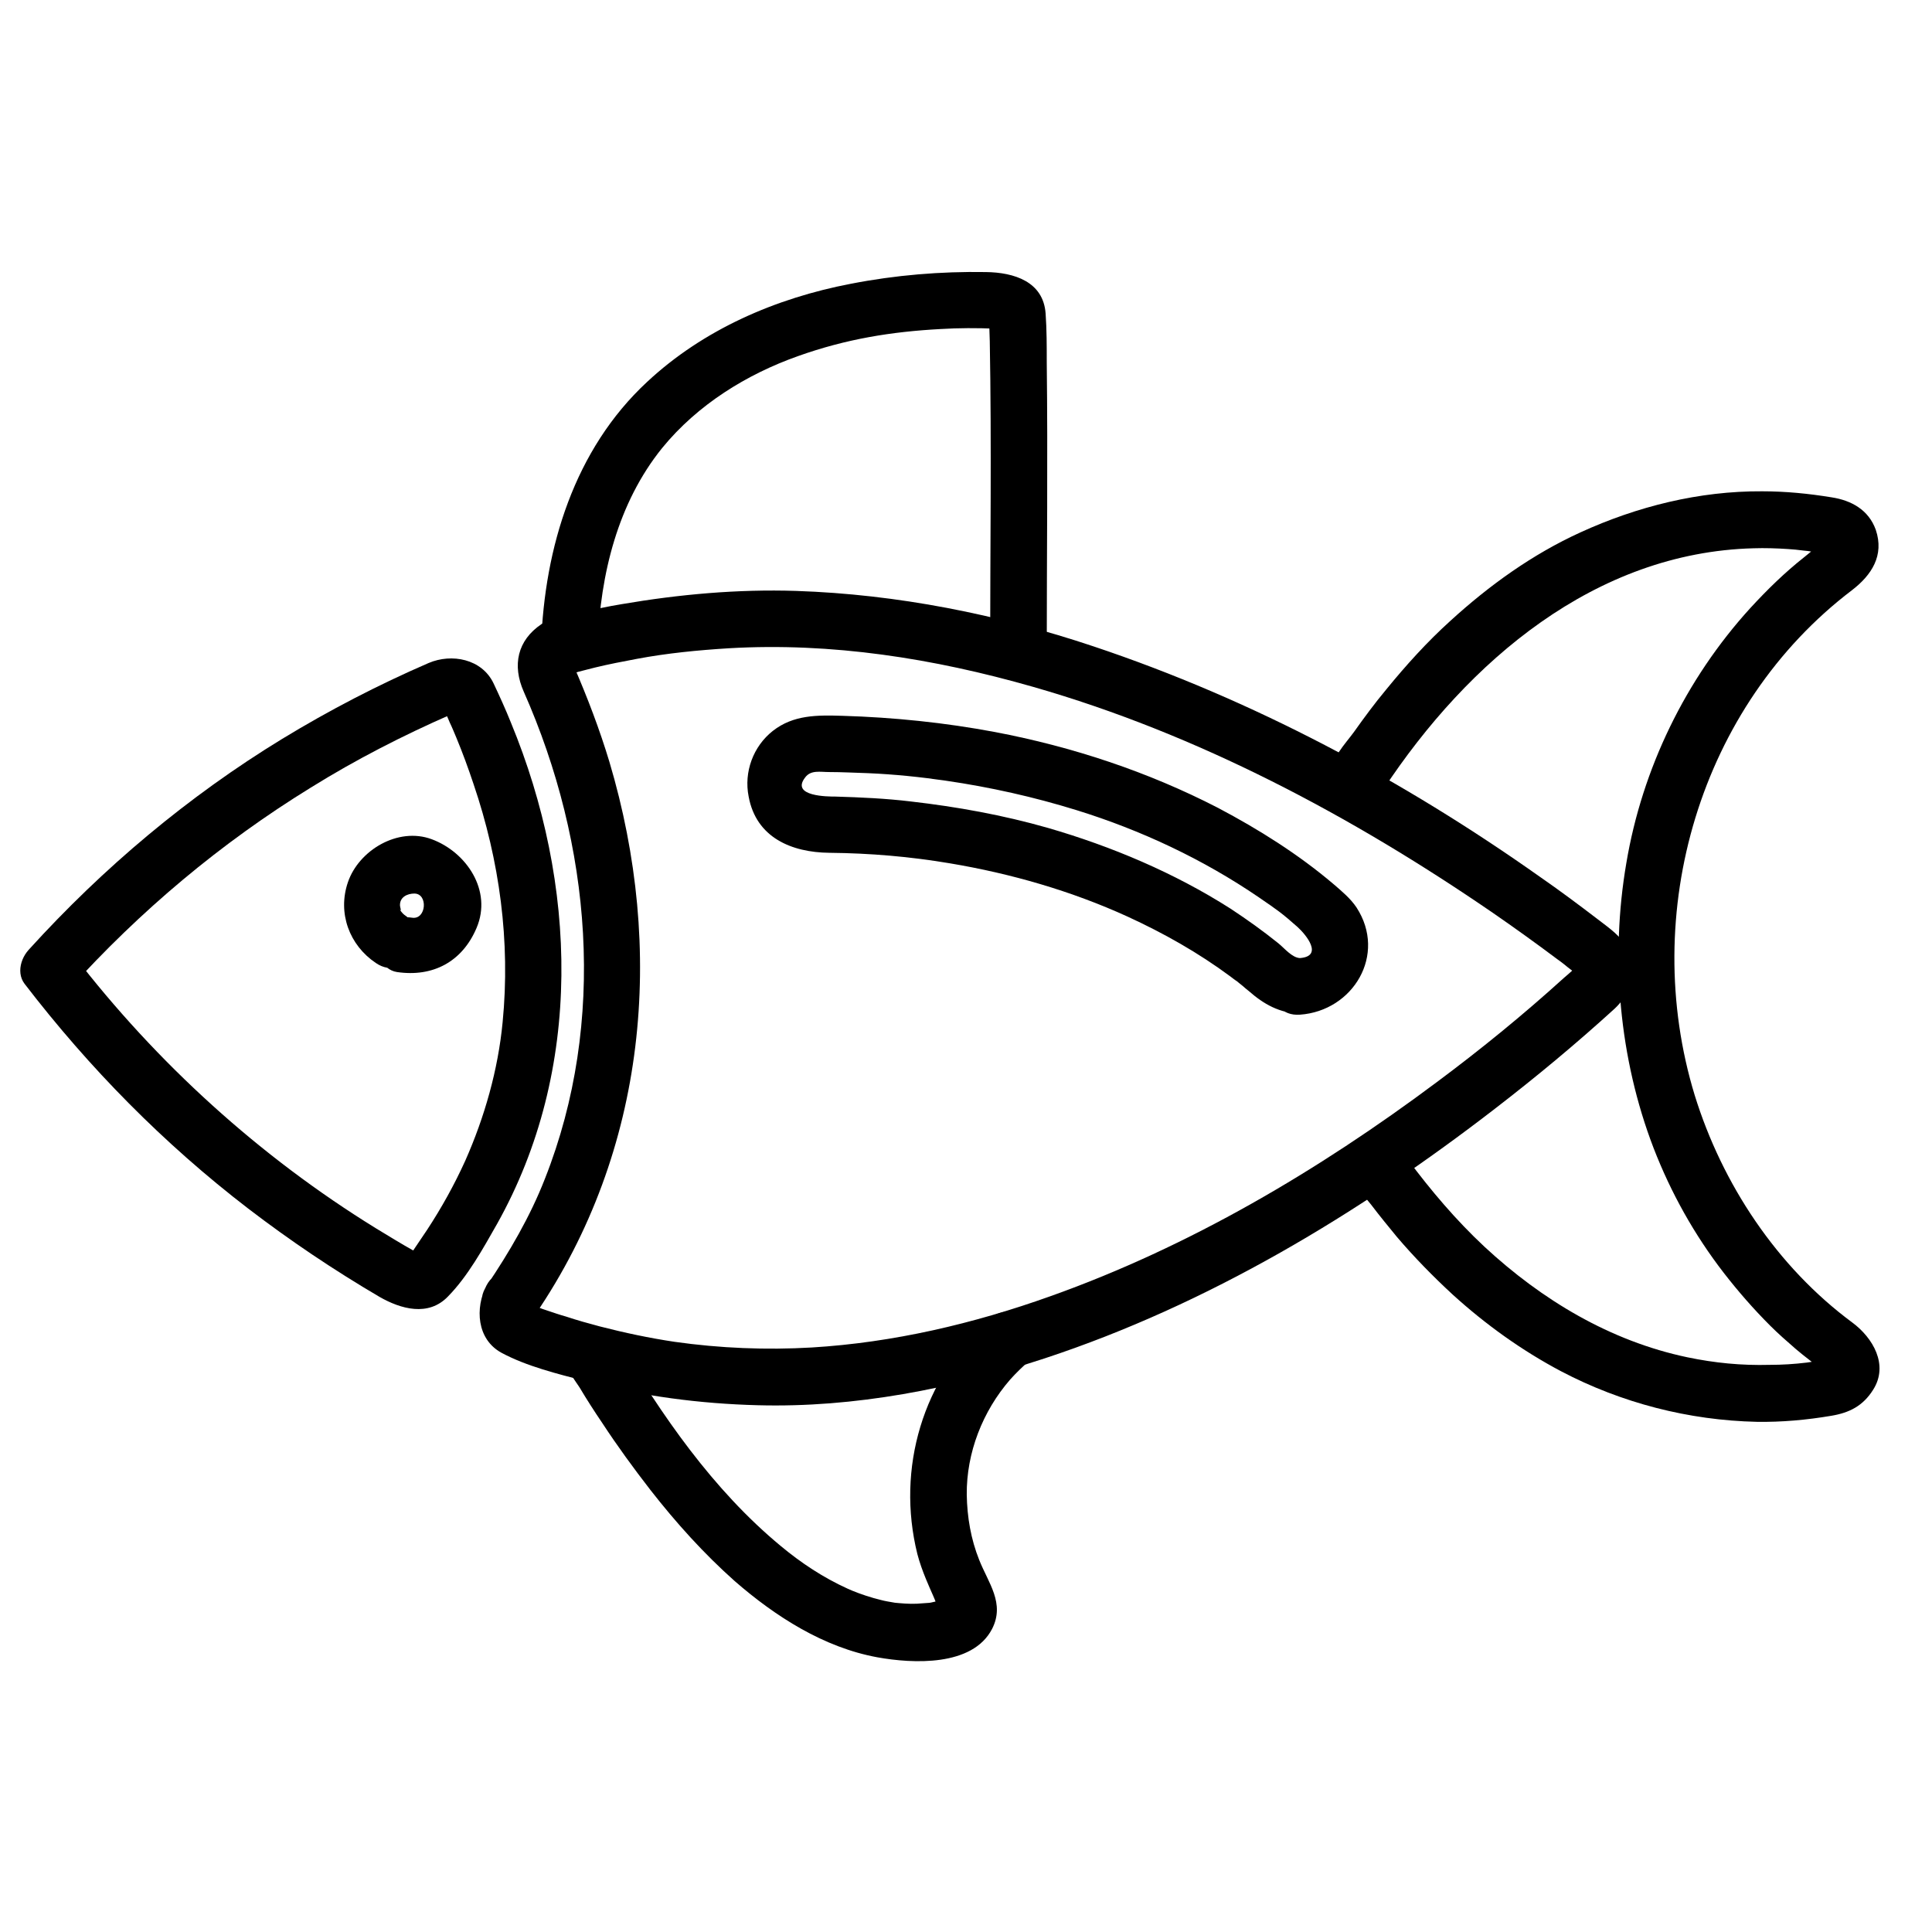
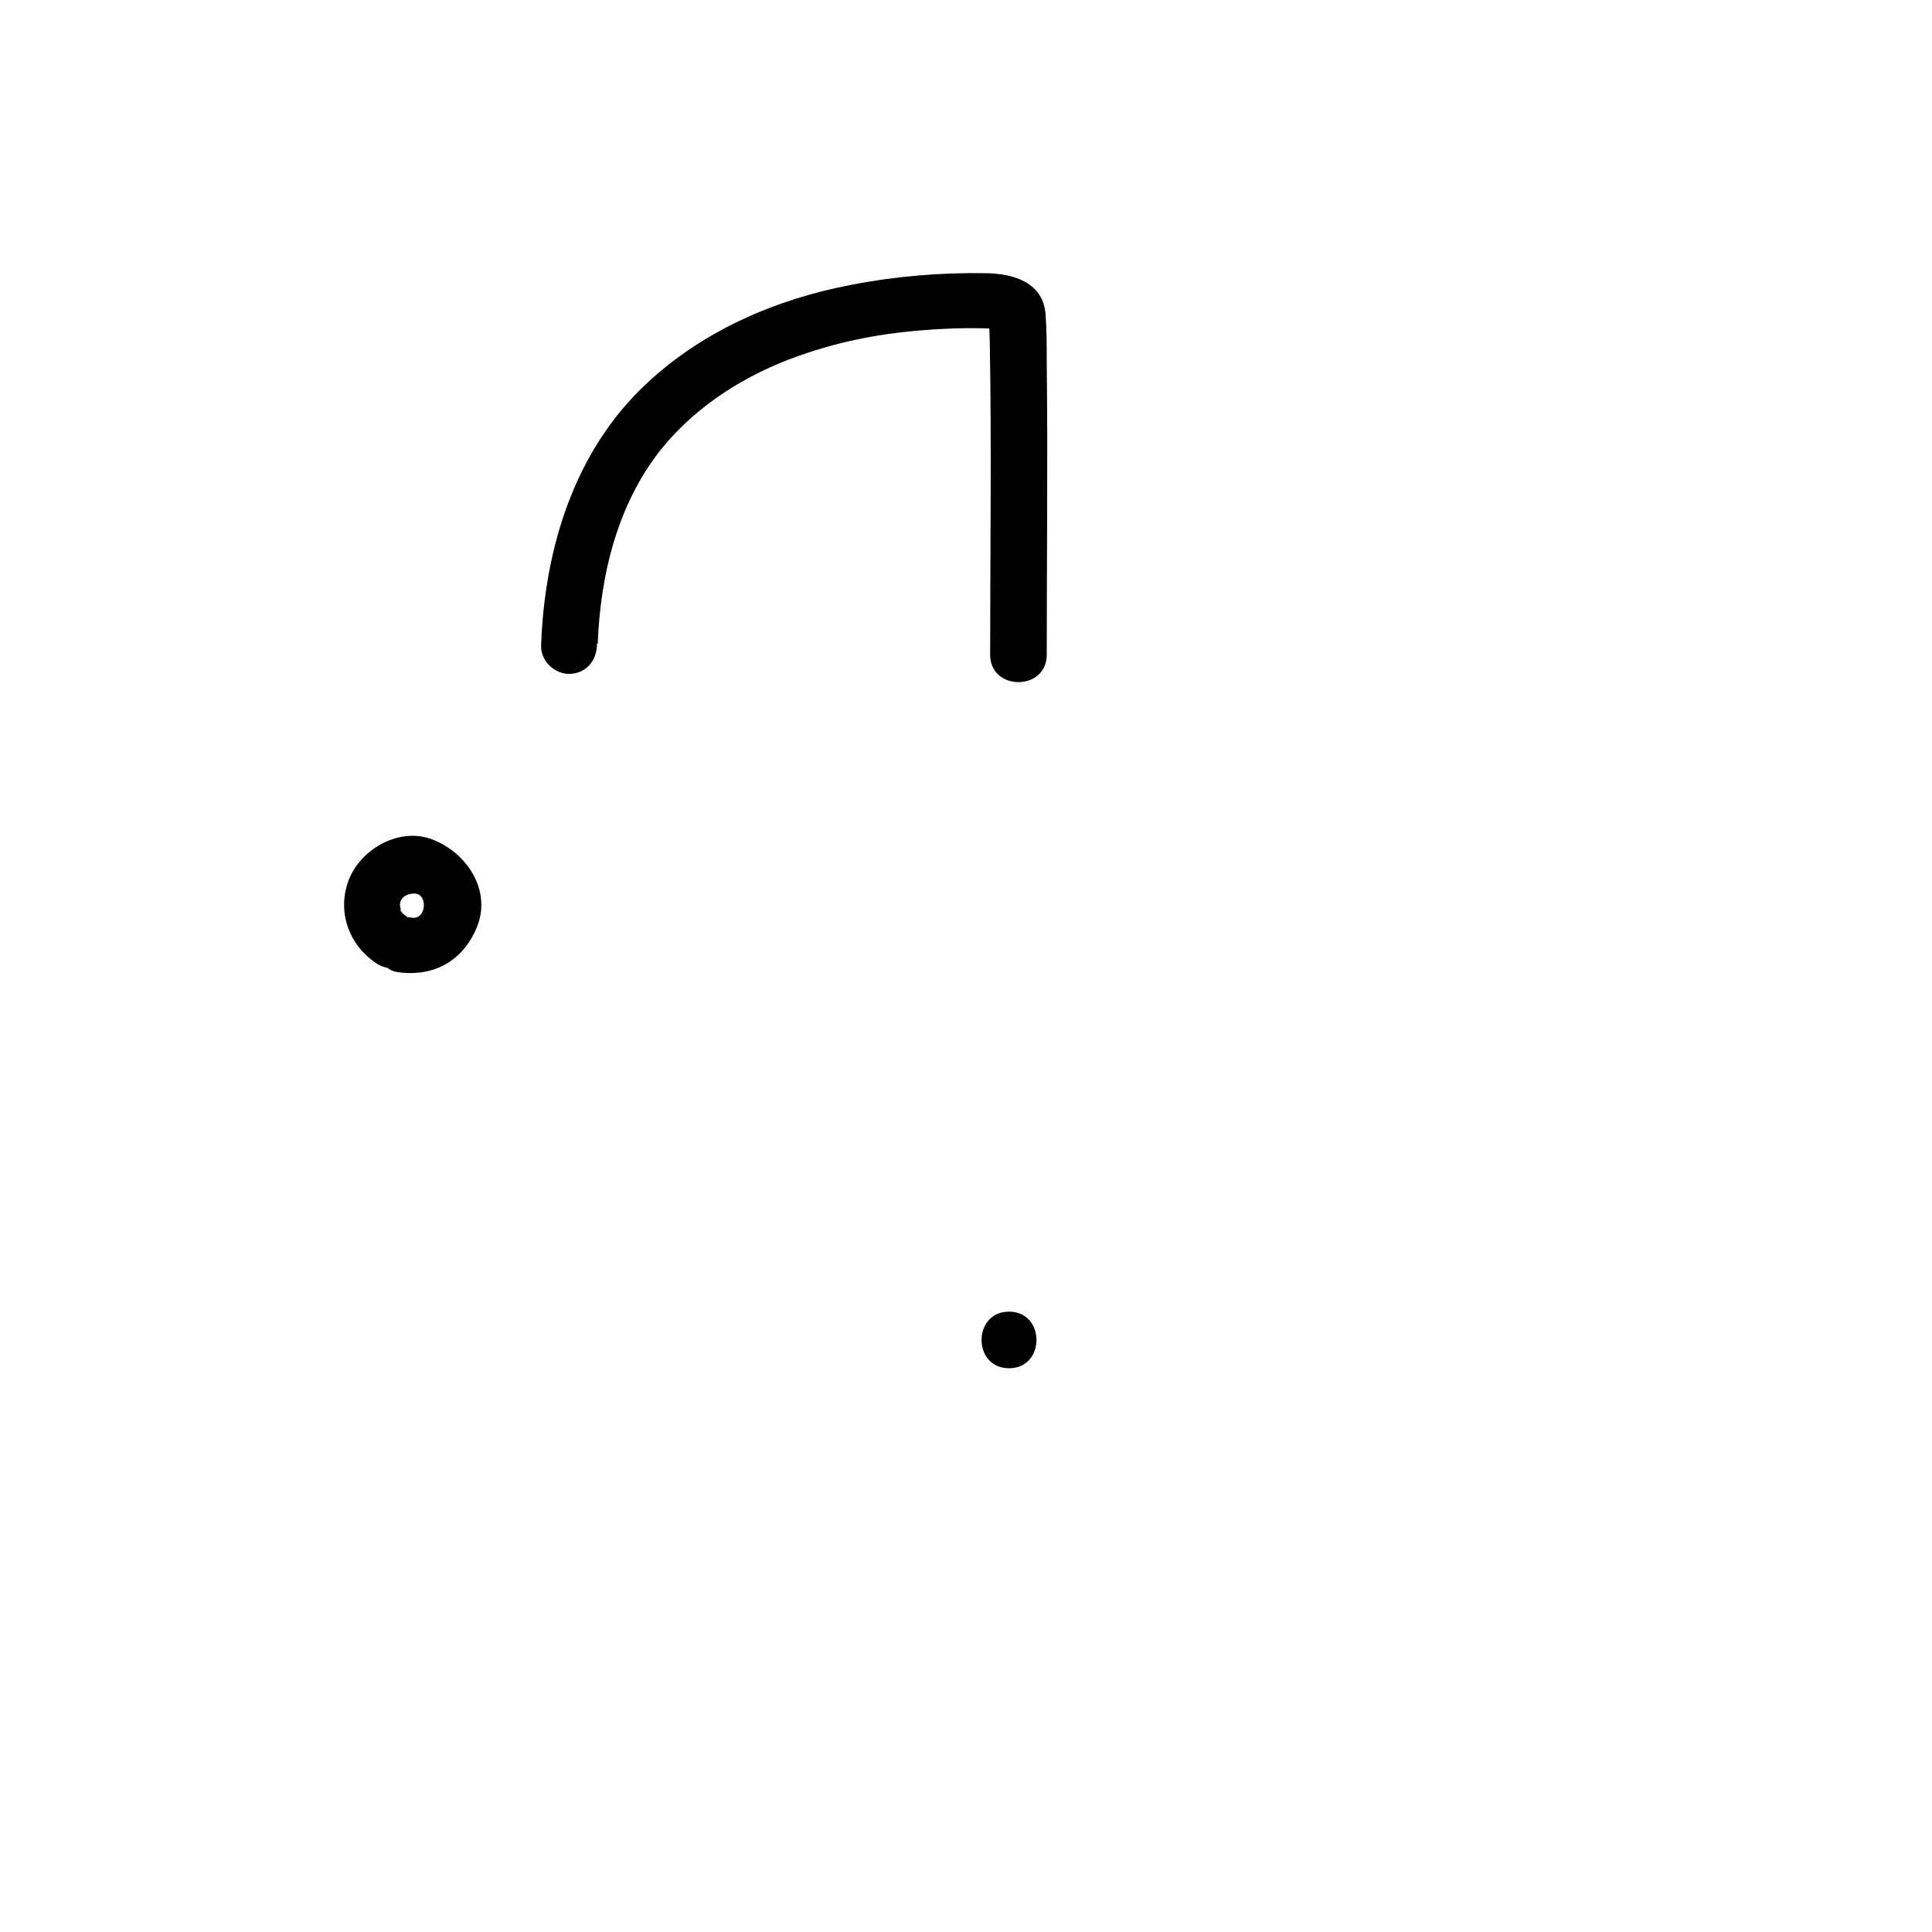
<svg xmlns="http://www.w3.org/2000/svg" id="Layer_1" version="1.0" viewBox="0 0 512 512" xml:space="preserve">
  <g>
    <g>
      <g>
        <g>
          <path d="M267.4,362.6c9.7,0,9.7-15,0-15C257.7,347.6,257.7,362.6,267.4,362.6L267.4,362.6z" />
-           <path d="M267.2,362.6c0.1,0,0.1,0,0.2,0c-1.8-4.3-3.5-8.5-5.3-12.8c-17.6,15.4-24.6,39.4-19,62c0.6,2.3,1.4,4.5,2.3,6.7 c0.6,1.5,1.3,3,1.9,4.4c1.2,2.6,0.5,2.8,2.9,1c0.7-0.5-0.9,0.2-1.3,0.3c-0.7,0.2-1.5,0.3-2.2,0.5c-1.9,0.3,1.6-0.1-0.9,0.1 c-0.9,0.1-1.9,0.1-2.8,0.2c-2.1,0.1-4.2-0.1-6.3-0.3c2.1,0.3-1-0.2-1.5-0.3c-1.2-0.2-2.5-0.6-3.7-0.9c-2.8-0.8-5.4-1.8-6.9-2.5 c-6.4-2.9-12.3-6.8-17.7-11.3c-18-14.9-31.6-34.7-43.4-54.6c0.3,1.3,0.7,2.5,1,3.8c0,0,0,0,0,0c0-9.7-15-9.7-15,0 c0,3.3,2.4,6.2,4.1,8.8c1.9,3.2,3.9,6.3,6,9.4c4,6.1,8.3,12,12.8,17.8c6.8,8.7,14.1,16.8,22.3,24.1 c10.8,9.4,23.6,17.6,37.8,20.2c9.4,1.7,25.2,2.5,30.4-7.5c3.5-6.8-1-12.2-3.4-18.3c-2.2-5.5-3.2-11.3-3.3-17.3 c-0.1-11.1,4.2-22.1,11.5-30.5c1.6-1.8,3.4-3.5,5.2-5.1c4.8-4.2,1.1-13.2-5.3-12.8c-0.1,0-0.1,0-0.2,0 C257.6,348.3,257.6,363.3,267.2,362.6L267.2,362.6z" />
        </g>
      </g>
      <g>
        <g>
-           <path d="M359,311c0,3.4,2.4,5.8,4.4,8.3c2.2,2.9,4.5,5.7,6.8,8.5c4.6,5.4,9.6,10.5,14.8,15.3c8.7,7.9,18.3,14.8,28.7,20.3 c16,8.4,33.8,13,51.9,13.4c6.6,0.1,13.2-0.5,19.7-1.6c4.8-0.8,8.4-2.6,11.1-6.9c4.2-6.6-0.1-13.8-5.5-17.8 c-20-14.8-34.5-36.7-41.8-60.3c-14.7-48.2,1.3-103.1,41.7-133.8c5.2-4,8.6-9.2,6.3-16c-1.9-5.3-6.5-7.8-11.7-8.6 c-6.1-1-12.2-1.6-18.4-1.6c-16.7-0.1-33.1,4-48.2,10.9c-12.7,5.8-24.1,14-34.4,23.4c-6.2,5.6-11.8,11.8-17.1,18.3 c-3,3.6-5.8,7.4-8.5,11.2c-2.1,2.9-6.6,7.6-6.2,11.5c0.5,4.1,3.1,7.5,7.5,7.5c3.7,0,8-3.4,7.5-7.5c0,0,0-0.1,0-0.1 c-0.3,1.3-0.7,2.5-1,3.8c22.5-34.1,56.2-62.8,98.1-63.9c3-0.1,6.1,0,9.1,0.2c1.4,0.1,2.7,0.2,4.1,0.4c0.6,0.1,1.3,0.1,1.9,0.2 c-1.9-0.2,0.7,0.1,1.1,0.2c1.1,0.2,2.2,0.4,3.3,0.6c-3.6-0.7,1.3-4.9-2.1-2.4c-1.3,1-2.6,2-3.9,3.1c-5.2,4.1-9.9,8.7-14.4,13.6 c-17.1,18.8-28.6,42.5-32.8,67.5c-4.3,25-1.9,51.8,7.2,75.5c4.6,11.9,10.8,23,18.6,33.1c3.8,4.9,7.9,9.6,12.3,14 c2.2,2.2,4.5,4.2,6.8,6.2c1.2,1,2.4,2,3.6,2.9c0.9,0.7,1.8,1.4,2.7,2.1c1.3,1.4,1.6,1.3,0.9-0.4c-0.2-2,2.5-2.2,0.1-1.7 c-0.6,0.1-1.2,0.2-1.8,0.3c-0.6,0.1-1.3,0.2-1.9,0.3c1.8-0.3-0.5,0.1-0.7,0.1c-3.3,0.4-6.5,0.6-9.8,0.6 c-7.5,0.2-14.6-0.5-21.8-2c-20.5-4.3-38.6-15.2-53.8-29.3c-7.5-7-14.2-14.9-20.3-23.1c0.3,1.3,0.7,2.5,1,3.8c0,0,0-0.1,0-0.1 C374,301.3,359,301.3,359,311L359,311z" />
-         </g>
+           </g>
      </g>
    </g>
    <g>
      <g>
-         <path d="M151,163.2C150.9,163.2,150.9,163.2,151,163.2c2.4,2.5,4.9,5,7.4,7.5c0.7-18.5,5.3-37.4,17.1-52 c9.4-11.5,22.4-19.5,35.9-24.3c12.9-4.6,24.9-6.5,37.8-7.2c4.9-0.3,9.7-0.3,14.6-0.1c0.7,0,1.6,0.4,0-0.3c-1.5-0.7-1.6-3-1.8-4.2 c0.1,0.5,0.1,1,0.1,1.5c0.1,2.1,0.1,4.2,0.2,6.3c0.5,27.6,0.1,55.2,0.1,82.8c0,9.7,15,9.7,15,0c0-25.7,0.3-51.5,0-77.2 c0-4.3,0-8.6-0.3-12.9c-0.6-8.5-8.4-10.9-15.8-11c-12-0.2-24,0.8-35.8,3.1c-19.9,3.8-39.1,12.1-54,26 c-19.3,17.9-27.2,43.9-28.1,69.6c-0.1,4.1,3.5,7.5,7.5,7.5c0,0,0.1,0,0.1,0C160.6,178.2,160.6,163.2,151,163.2L151,163.2z" />
+         <path d="M151,163.2C150.9,163.2,150.9,163.2,151,163.2c2.4,2.5,4.9,5,7.4,7.5c0.7-18.5,5.3-37.4,17.1-52 c9.4-11.5,22.4-19.5,35.9-24.3c12.9-4.6,24.9-6.5,37.8-7.2c4.9-0.3,9.7-0.3,14.6-0.1c-1.5-0.7-1.6-3-1.8-4.2 c0.1,0.5,0.1,1,0.1,1.5c0.1,2.1,0.1,4.2,0.2,6.3c0.5,27.6,0.1,55.2,0.1,82.8c0,9.7,15,9.7,15,0c0-25.7,0.3-51.5,0-77.2 c0-4.3,0-8.6-0.3-12.9c-0.6-8.5-8.4-10.9-15.8-11c-12-0.2-24,0.8-35.8,3.1c-19.9,3.8-39.1,12.1-54,26 c-19.3,17.9-27.2,43.9-28.1,69.6c-0.1,4.1,3.5,7.5,7.5,7.5c0,0,0.1,0,0.1,0C160.6,178.2,160.6,163.2,151,163.2L151,163.2z" />
      </g>
    </g>
    <g>
      <g>
-         <path d="M141.9,348.3c29.6-43.5,34.4-96.7,19.6-146.4c-2.6-8.6-5.8-17-9.4-25.3c-0.1-0.3-0.2-0.5-0.4-0.8 c-2.2,2.8-2.1,3.7,0.5,2.5c1.8-0.5,3.7-0.9,5.5-1.4c3.7-0.9,7.4-1.6,11.1-2.3c8-1.5,16.2-2.3,24.3-2.8 c27.3-1.6,54.4,2.7,80.6,10.2c43.7,12.5,84.6,34.3,121.9,59.9c5.8,4,11.5,8.1,17.1,12.3c0.5,0.3,3.4,2.6,2,1.5 c0.8,0.7,1.7,1.3,2.5,2c1.5,1.2,2.1-3,0-1c-0.9,0.9-1.9,1.7-2.8,2.5c-10.8,9.8-22.1,19-33.8,27.7 c-31.2,23.3-65.4,43.5-102.2,56.6c-20.4,7.3-41.7,12.3-63.3,13.6c-12.1,0.7-24.3,0.2-36.3-1.5c-6.7-1-13.3-2.4-19.9-4.1 c-3-0.8-5.9-1.6-8.9-2.6c-1.8-0.5-3.5-1.1-5.3-1.7c-0.6-0.2-1.2-0.4-1.7-0.6C141.2,345.4,140.8,345.9,141.9,348.3 c4.4-8.6-8.5-16.2-13-7.6c-3,5.9-2.6,14.2,4,17.8c6.7,3.6,14.9,5.6,22.2,7.5c14.9,4,30.4,6,45.7,6.4c25.7,0.7,51.6-4.4,76-12.4 c43.4-14.3,83.4-38.4,119.4-66.2c10.9-8.4,21.5-17.2,31.7-26.5c4.3-4,6.4-10.1,3.6-15.6c-1.8-3.6-5-5.7-8.1-8.1 c-5.1-3.9-10.2-7.7-15.4-11.3c-36.2-25.6-76-46.9-118.2-61c-25.4-8.5-52-13.8-78.8-14.7c-15.5-0.5-31,0.9-46.2,3.5 c-3.7,0.6-7.4,1.4-11.1,2.3c-3.2,0.7-7.5,1.2-10.2,3c-6.4,4.3-7.8,10.9-4.7,17.9c17.9,40.4,22.1,87.4,5.6,129.1 c-3.9,10-9.4,19.4-15.4,28.3C123.5,348.8,136.5,356.3,141.9,348.3z" />
-       </g>
+         </g>
    </g>
    <g>
      <g>
-         <path d="M18.3,262.2c18.8-20.8,40.2-38.8,64.1-53.5c11.9-7.4,24.4-13.8,37.2-19.4c-0.9,0.4-2.3-1.8-1.4,0c0.4,0.7,0.7,1.5,1,2.2 c0.6,1.2,1.3,3,1.7,3.9c1.7,4.1,3.2,8.2,4.6,12.4c6.9,20.3,9.8,41.7,7.7,63.1c-1.2,12.6-4.8,25.2-9.9,36.7 c-2.9,6.4-6.3,12.5-10.1,18.3c-1,1.5-2.1,3.1-3.1,4.6c-2.3,3.3-0.2,1.2-0.4,1c-3.4-1.9-6.8-4-10.1-6 c-30.8-19-58.1-43.8-80.1-72.4c-2.5-3.2-6.4-5-10.3-2.7c-3.2,1.9-5.2,7-2.7,10.3c17.2,22.4,36.9,42.4,59.3,59.6 c11.1,8.5,22.7,16.3,34.8,23.4c5.6,3.2,12.9,5.3,18.1-0.1c5.3-5.4,9.3-12.7,13-19.2c23-41,21.3-90.3,3.7-132.9 c-1.4-3.5-3-7-4.6-10.4c-3.1-6.5-11.1-8-17.2-5.4c-13.4,5.8-26.3,12.5-38.8,20.1c-24.9,15.2-47.5,34.2-67.1,55.8 C1.2,258.7,11.8,269.4,18.3,262.2z" />
-       </g>
+         </g>
    </g>
    <g>
      <g>
-         <path d="M344.5,253.9c-2.1-0.1-4.1-2.6-5.7-3.9c-4.1-3.3-8.3-6.3-12.7-9.2c-14.9-9.5-31.5-16.5-48.4-21.4 c-11.9-3.4-24.1-5.6-36.3-7c-6.6-0.8-13.3-1.1-20-1.3c-1.9,0-12,0-8-5.1c1.5-2,4-1.4,6.3-1.4c3.5,0,6.9,0.2,10.4,0.3 c6.9,0.3,13.8,1,20.6,2c11.7,1.7,23.3,4.3,34.6,7.8c17.1,5.3,33.5,13,48.3,23.1c5.1,3.5,6,4.1,10.3,7.9 C346.1,247.7,350.8,253.4,344.5,253.9c-9.6,0.7-9.7,15.7,0,15c14.1-1,23.1-15.9,15-28.4c-1.6-2.4-3.9-4.3-6.1-6.2 c-9.3-7.9-19.8-14.5-30.6-20.2c-18.6-9.6-38.6-16.2-59.1-20.1c-13.3-2.5-26.9-3.9-40.4-4.3c-6.7-0.2-13-0.3-18.5,4 c-5.2,4.1-7.7,10.9-6.4,17.4c2,10.9,11.4,14.8,21.4,14.9c10.7,0.1,21.4,1,32,2.8c16.1,2.7,32.1,7.3,47,14.1 c9.6,4.4,18.8,9.6,27.3,15.9c0.4,0.3,2.7,2.1,0.9,0.6c0.5,0.4,1.1,0.9,1.6,1.3c0.8,0.6,1.5,1.3,2.3,1.9c4.1,3.6,8.1,5.8,13.7,6.1 C354.2,269.5,354.1,254.5,344.5,253.9z" />
-       </g>
+         </g>
    </g>
    <g>
      <g>
        <path d="M107.1,242.4c-0.5-0.4-0.9-1-1.3-1.5c0.8,1,0.2-0.5,0.2-0.9c-0.1-2.3,2-3.2,3.8-3.2c3.7,0,3.2,7-0.6,6.4 c-4-0.6-8,0.9-9.2,5.2c-1,3.6,1.2,8.6,5.2,9.2c9.5,1.4,17.3-2.7,21.1-11.7c4.2-9.9-2.7-20.1-11.9-23.5 c-8.9-3.3-19.3,2.9-22.2,11.4c-2.8,8.2,0.4,16.7,7.4,21.4C107.6,260.7,115.1,247.7,107.1,242.4L107.1,242.4z" />
      </g>
    </g>
  </g>
</svg>